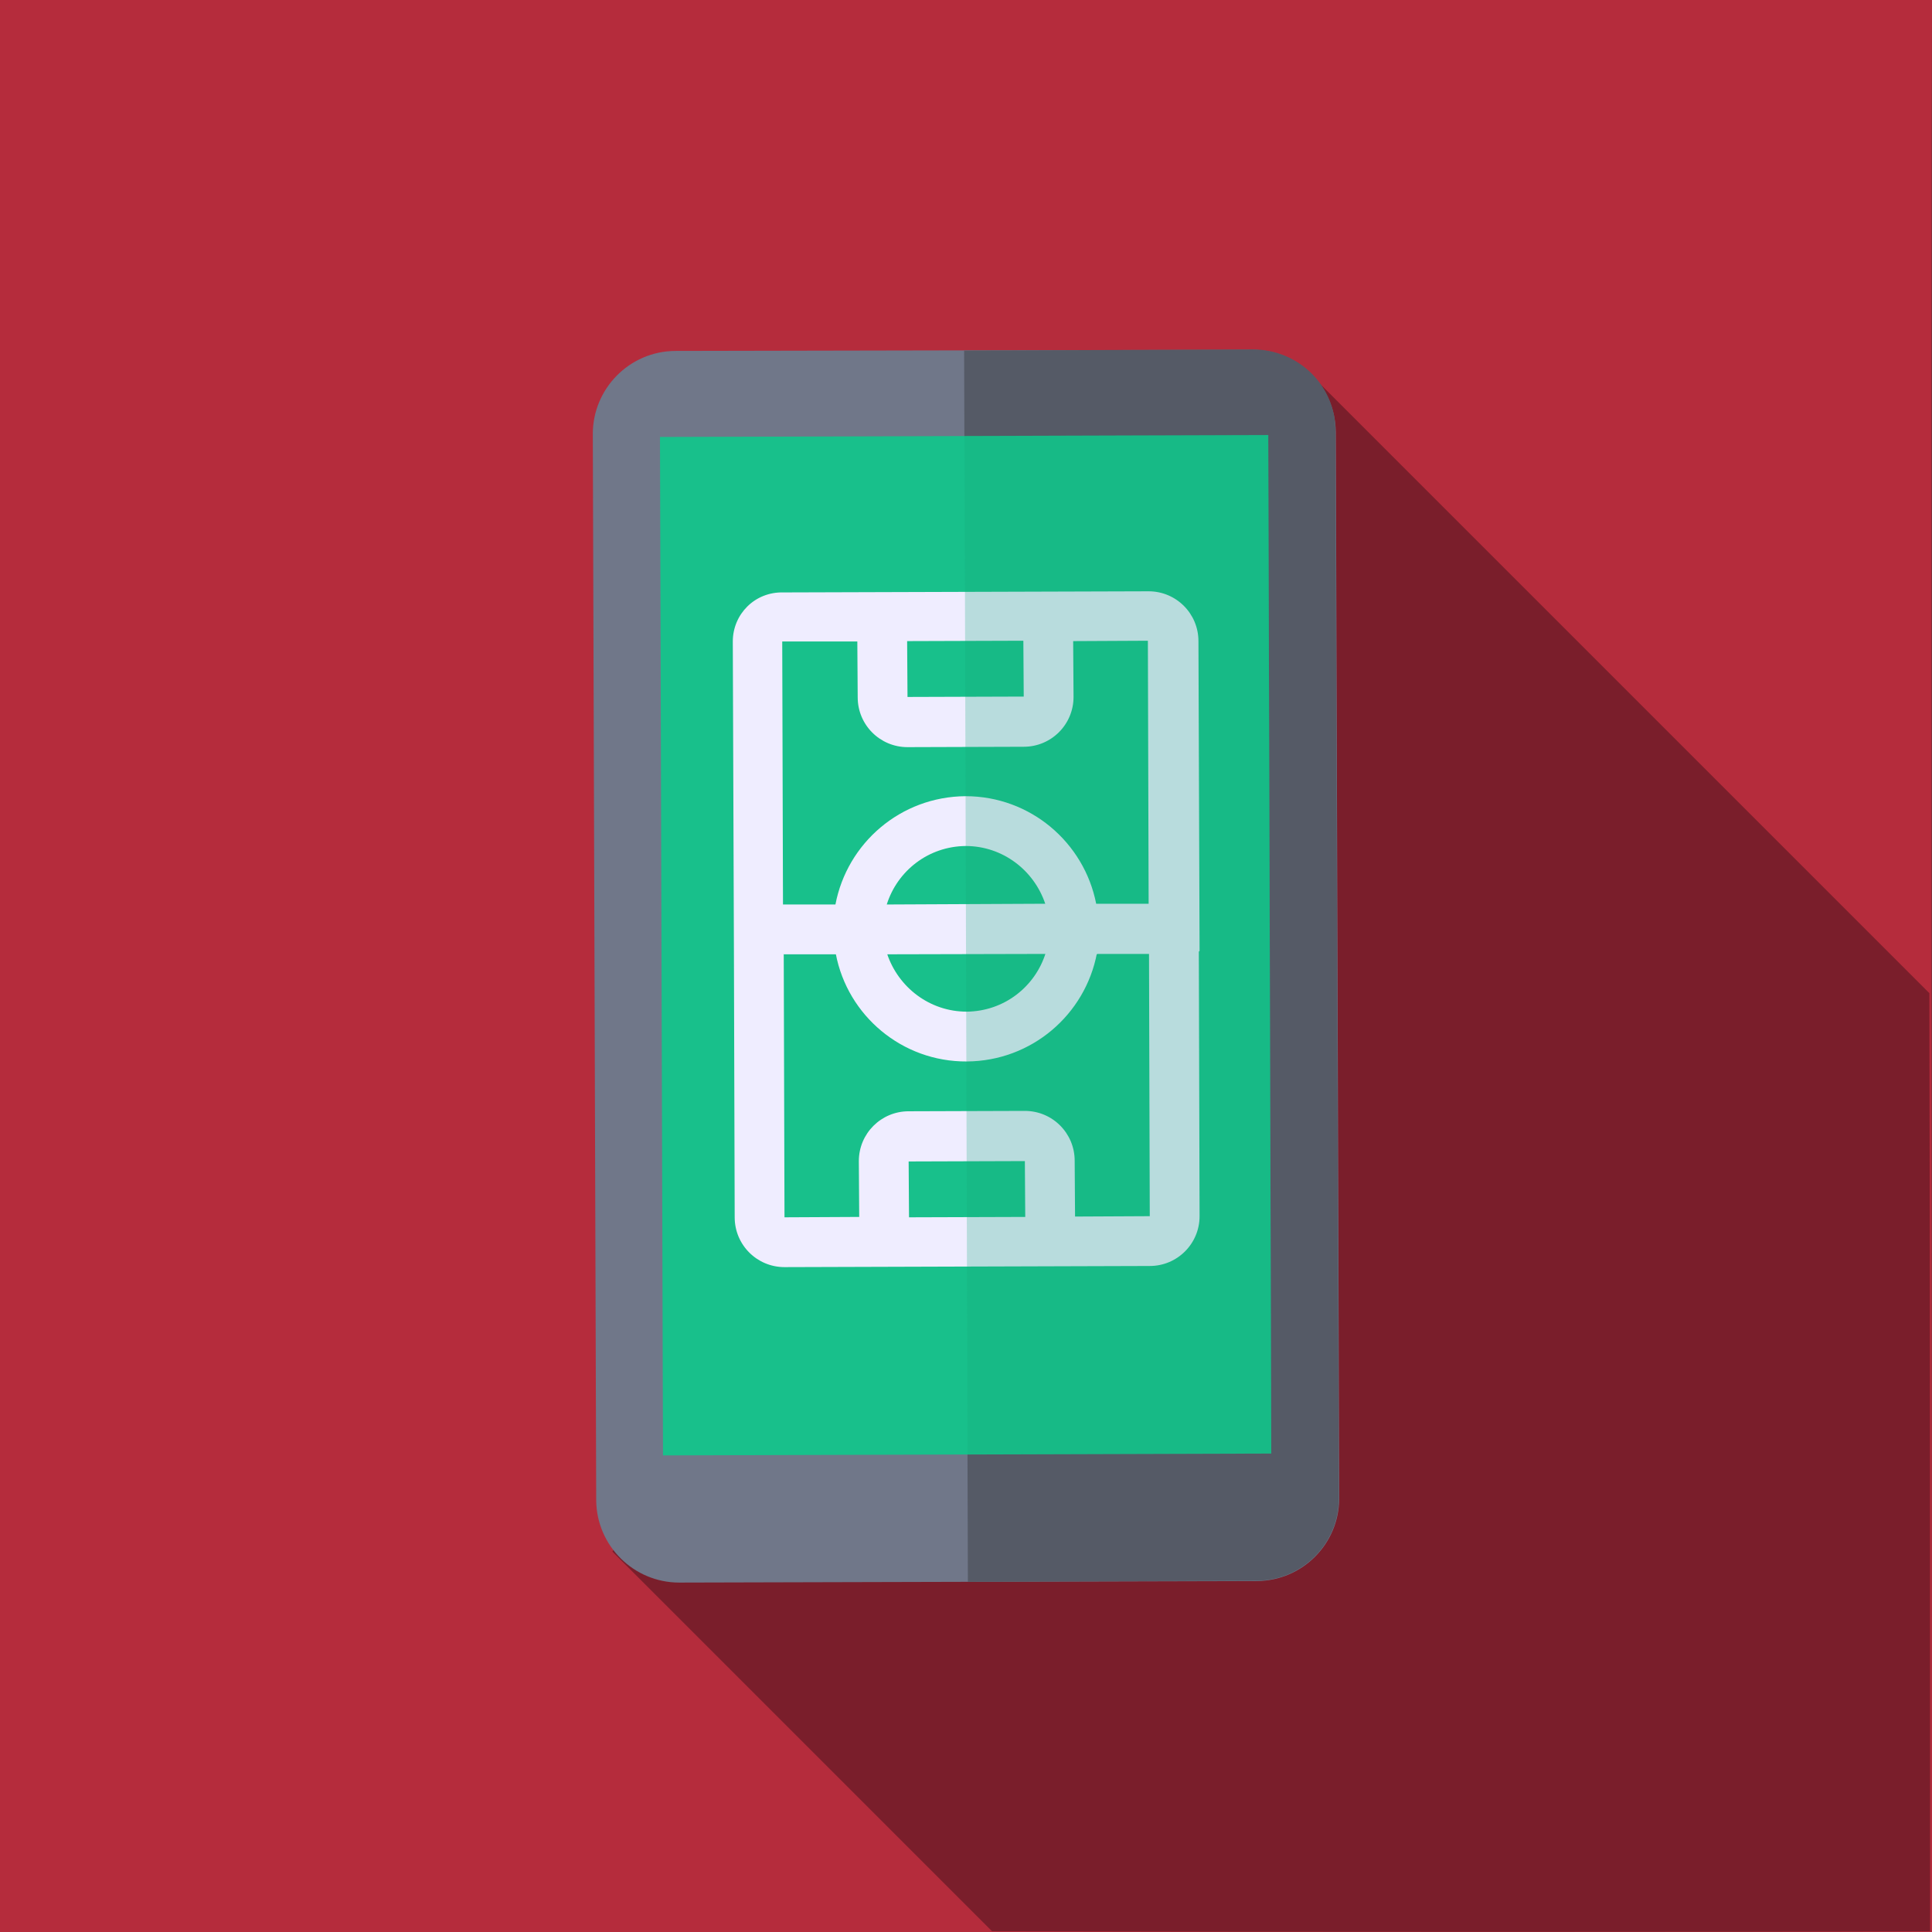
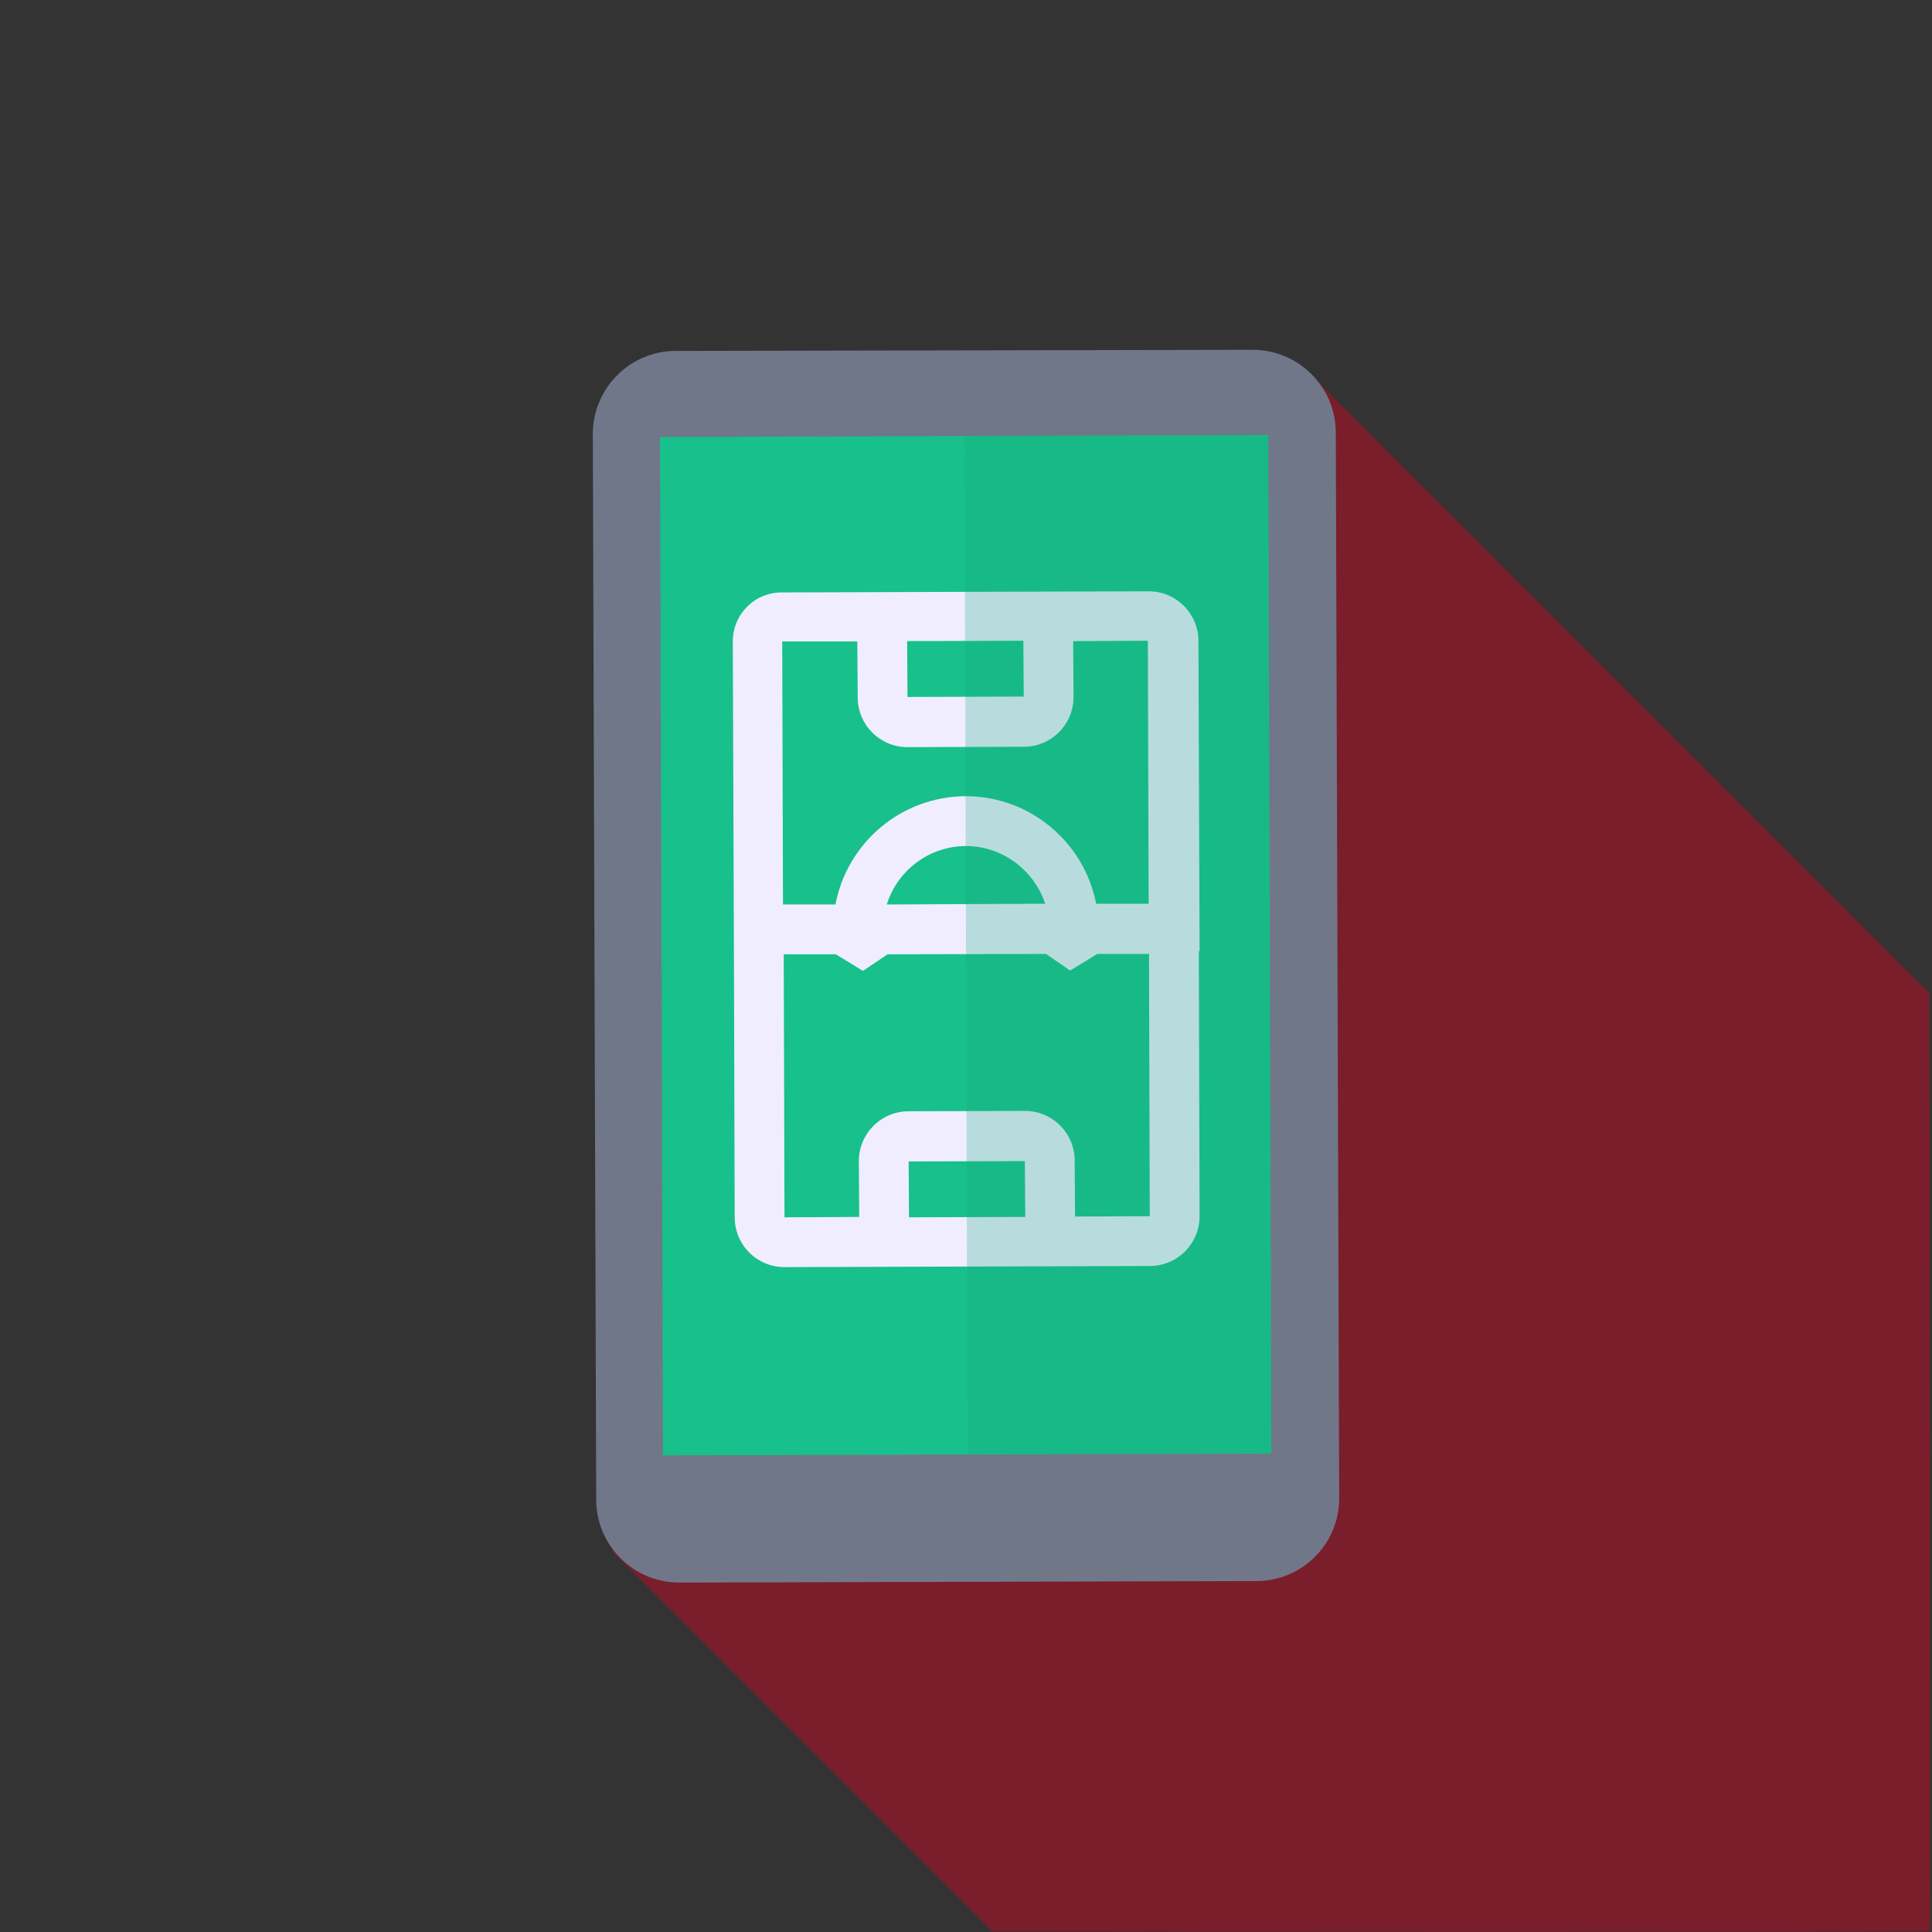
<svg xmlns="http://www.w3.org/2000/svg" version="1.1" id="Layer_1" x="0px" y="0px" viewBox="0 0 512 512" style="enable-background:new 0 0 512 512;">
  <rect x="0" y="0" width="512" height="512" fill="#333333" stroke="none" />
  <style type="text/css">
	.st0{fill:#B52C3C;}
	.st1{fill:#7A1E2B;}
	.st2{fill:#707789;}
	.st3{fill:#555A66;}
	.st4{fill:#18C08B;}
	.st5{fill:#EFEDFF;}
	.st6{opacity:0.25;}
	.st7{fill:#14A877;}
</style>
-   <path class="st0" d="M512,0c-0.2,60,0,461.2,0,512c-60,0-434,0.2-512,0c0-65.8,0-189.6,0-256C0,176.5,0,70,0,0C48,0,435,0,512,0z" />
  <path class="st1" d="M262.9,511.8c72.1,0.2,204.6,0.2,248.6,0c0-51.8,0-177.6-0.2-248.6L345.9,97.8L162.3,411.2L262.9,511.8z" />
  <g>
    <g>
      <path class="st2" d="M333.1,419L180,419.4c-12,0-21.9-9.7-22-21.8l-0.9-282.6c0-12,9.7-21.9,21.8-22L332,92.7    c12,0,21.9,9.7,22,21.8l0.9,282.6C354.9,409.1,345.2,418.9,333.1,419z" />
    </g>
    <g>
-       <path class="st3" d="M332,92.6l-76.5,0.3l1,326.3l76.5-0.3c12,0,21.9-9.8,21.8-22l-0.9-282.6C354,102.2,344.1,92.6,332,92.6    L332,92.6z" />
-     </g>
+       </g>
    <g>
      <path class="st4" d="M174.9,115.8l161.2-0.5l0.8,269.9l-161.2,0.5L174.9,115.8z" />
    </g>
    <g>
      <g>
        <path class="st5" d="M194.2,170l0.3,82.9l6.4,4.4l6.7-4.4h13.9l7.2,4.4l6.5-4.4l42-0.1l6.4,4.4l7.2-4.4h13.9l6.6,4.4l6.6-5.2     l-0.3-82.1c0-7.3-5.9-13.2-13.2-13.2l-96.8,0.3C200,156.8,194.2,162.8,194.2,170z M235,239.7c2.8-8.9,11-15.4,20.9-15.5     c9.8,0,18.1,6.4,21.1,15.3L235,239.7z M271.2,169.8l0.1,14.8l-30.8,0.1l-0.1-14.8L271.2,169.8z M227.2,170l0.1,14.8     c0,7.3,5.9,13.2,13.2,13.2l30.8-0.1c7.3,0,13.2-5.9,13.2-13.2l-0.1-14.8l19.8-0.1l0.2,69.7h-13.9c-3.2-16.3-17.5-28.5-34.6-28.5     c-17.2,0.1-31.4,12.4-34.5,28.7h-13.9l-0.2-69.7L227.2,170z" />
        <g>
-           <path class="st5" d="M256.2,281.3c17.2-0.1,31.4-12.4,34.5-28.7h-13.6c-2.8,8.9-11,15.4-20.9,15.5c-9.8,0-18.1-6.4-21.1-15.3      h-13.6C224.6,269.1,239,281.4,256.2,281.3z" />
          <path class="st5" d="M304.5,252.6l0.2,69.7l-19.8,0.1l-0.1-14.8c0-7.3-5.9-13.2-13.2-13.2l-30.8,0.1c-7.3,0-13.2,5.9-13.2,13.2      l0.1,14.8l-19.8,0.1l-0.2-69.7h-13.2l0.2,69.7c0,7.3,5.9,13.2,13.2,13.2l96.8-0.3c7.3,0,13.2-5.9,13.2-13.2l-0.2-70.5      c-2.1,0.5-4.3,0.8-6.6,0.8L304.5,252.6z M240.9,322.6l-0.1-14.8l30.8-0.1l0.1,14.8L240.9,322.6z" />
        </g>
      </g>
    </g>
    <g class="st6">
      <path class="st7" d="M255.6,115.5l80.5-0.3l0.8,269.9l-80.5,0.3L255.6,115.5L255.6,115.5z" />
    </g>
  </g>
</svg>